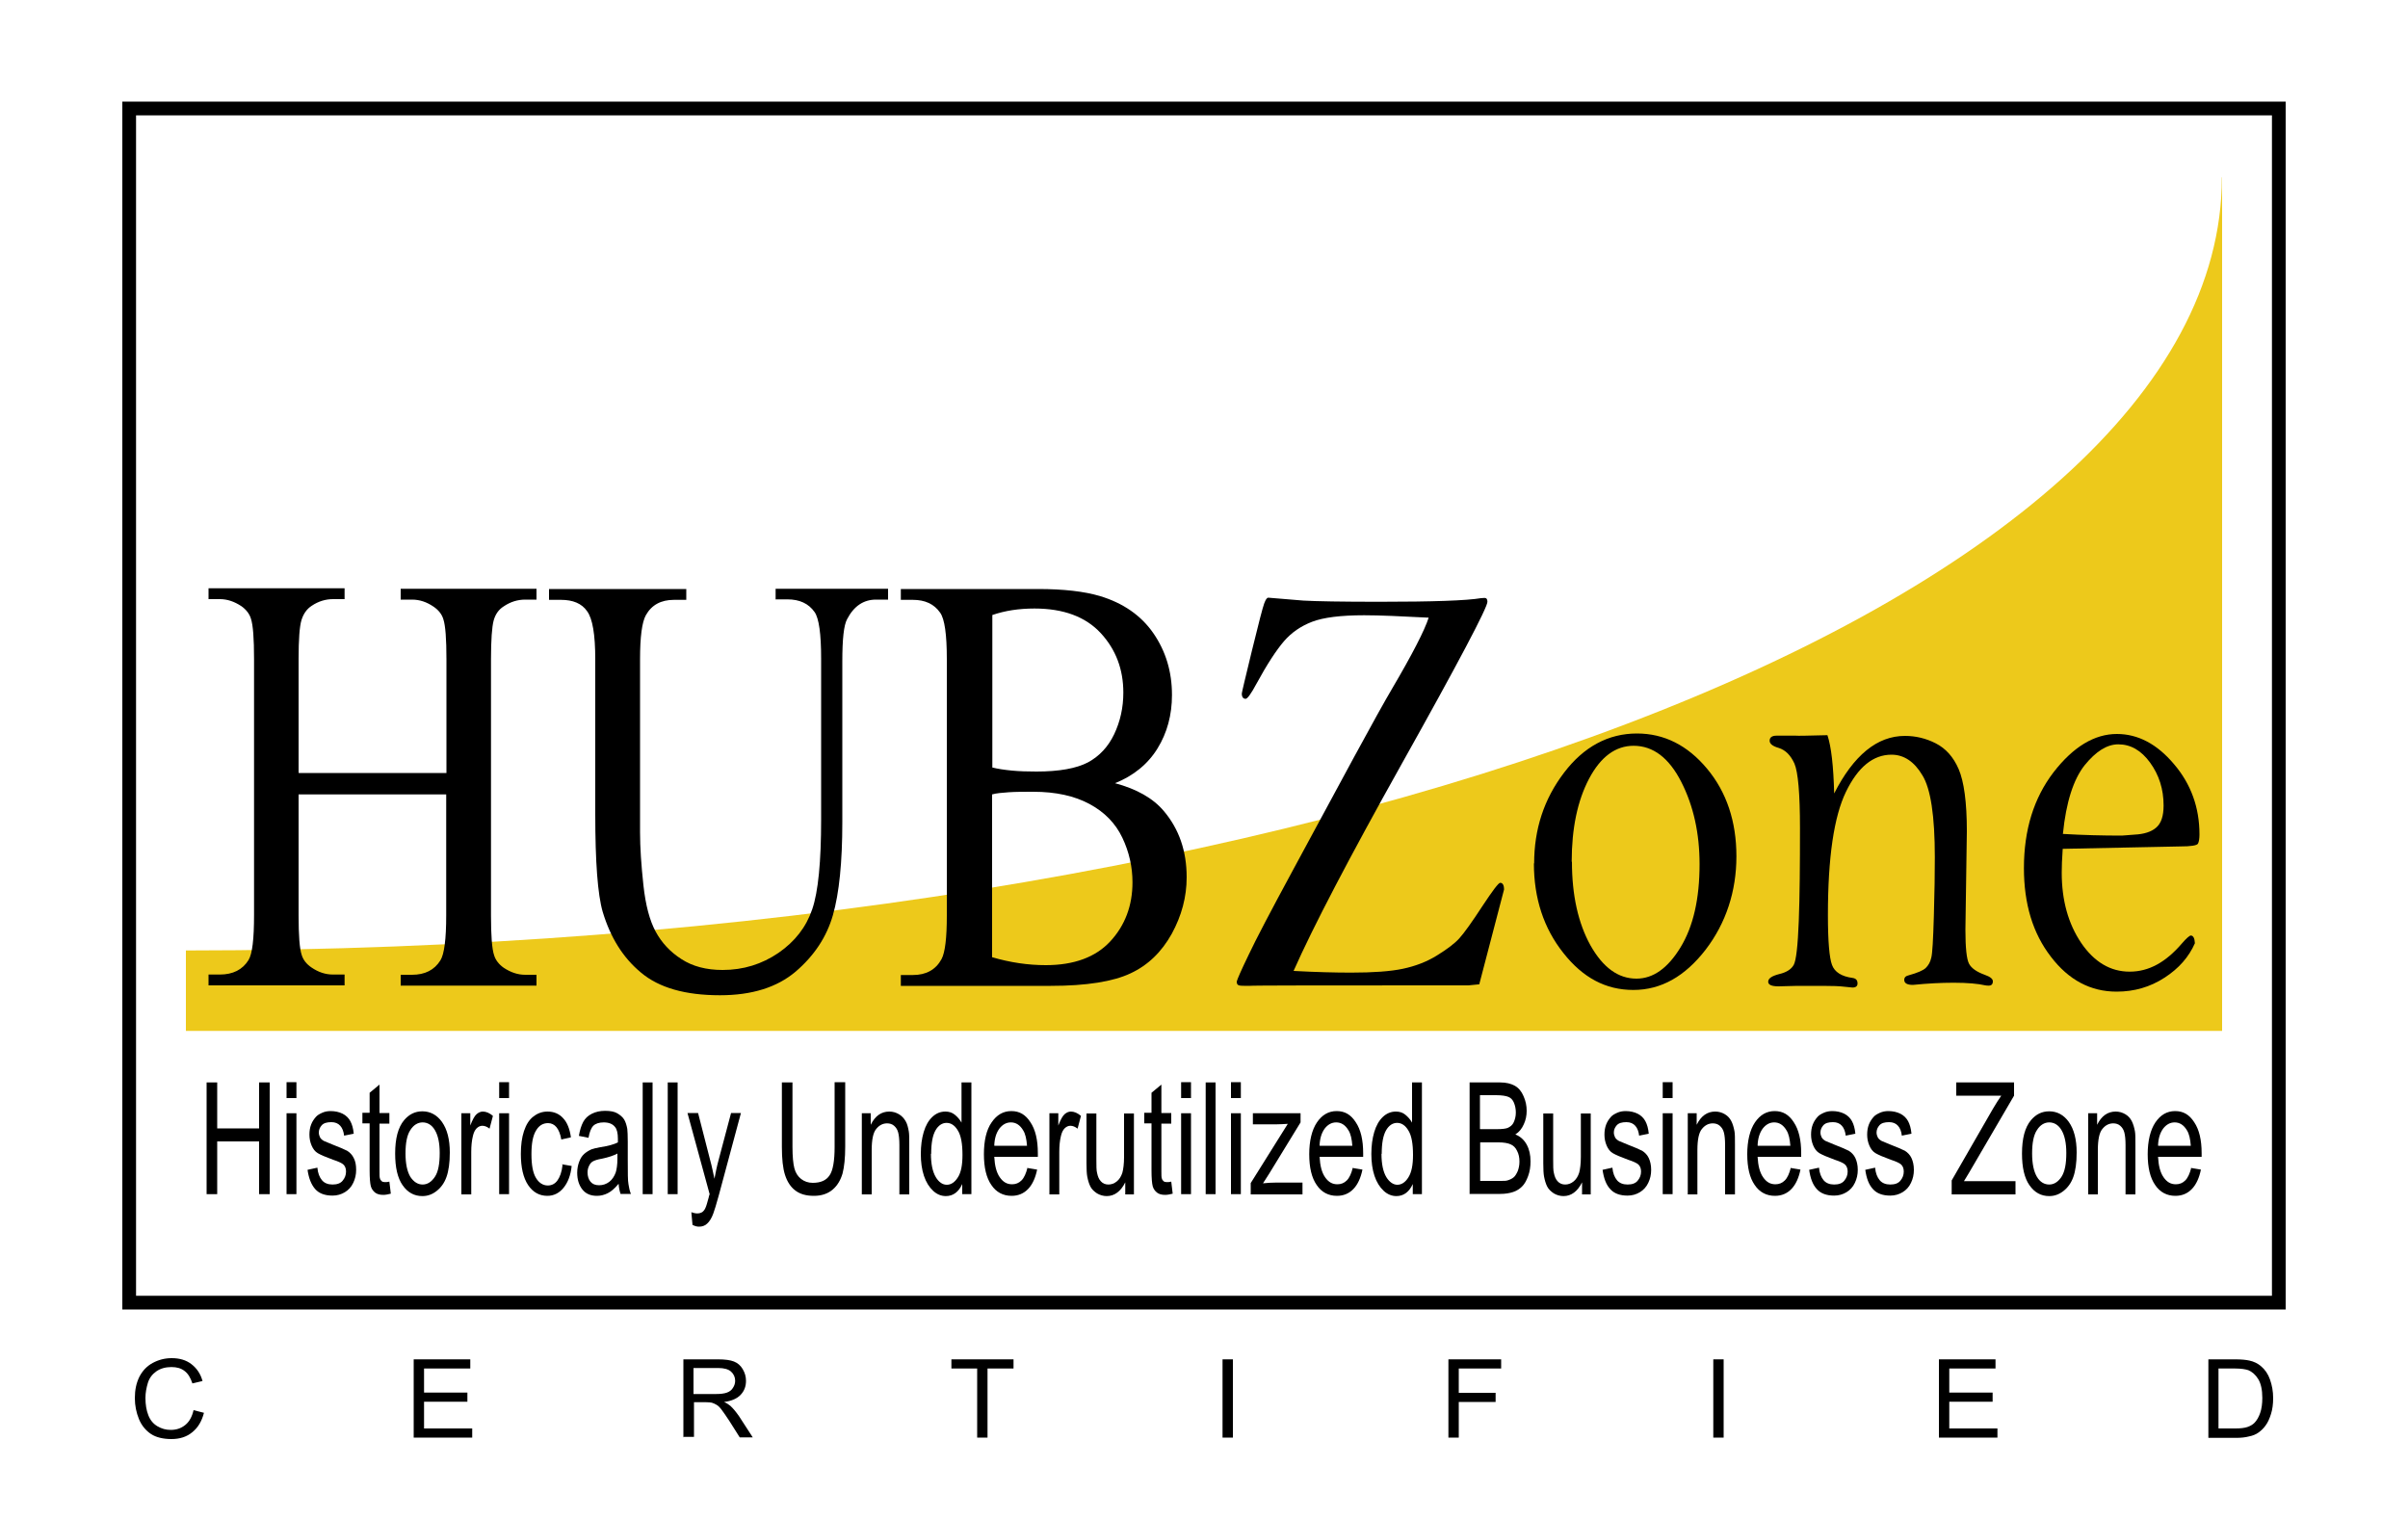
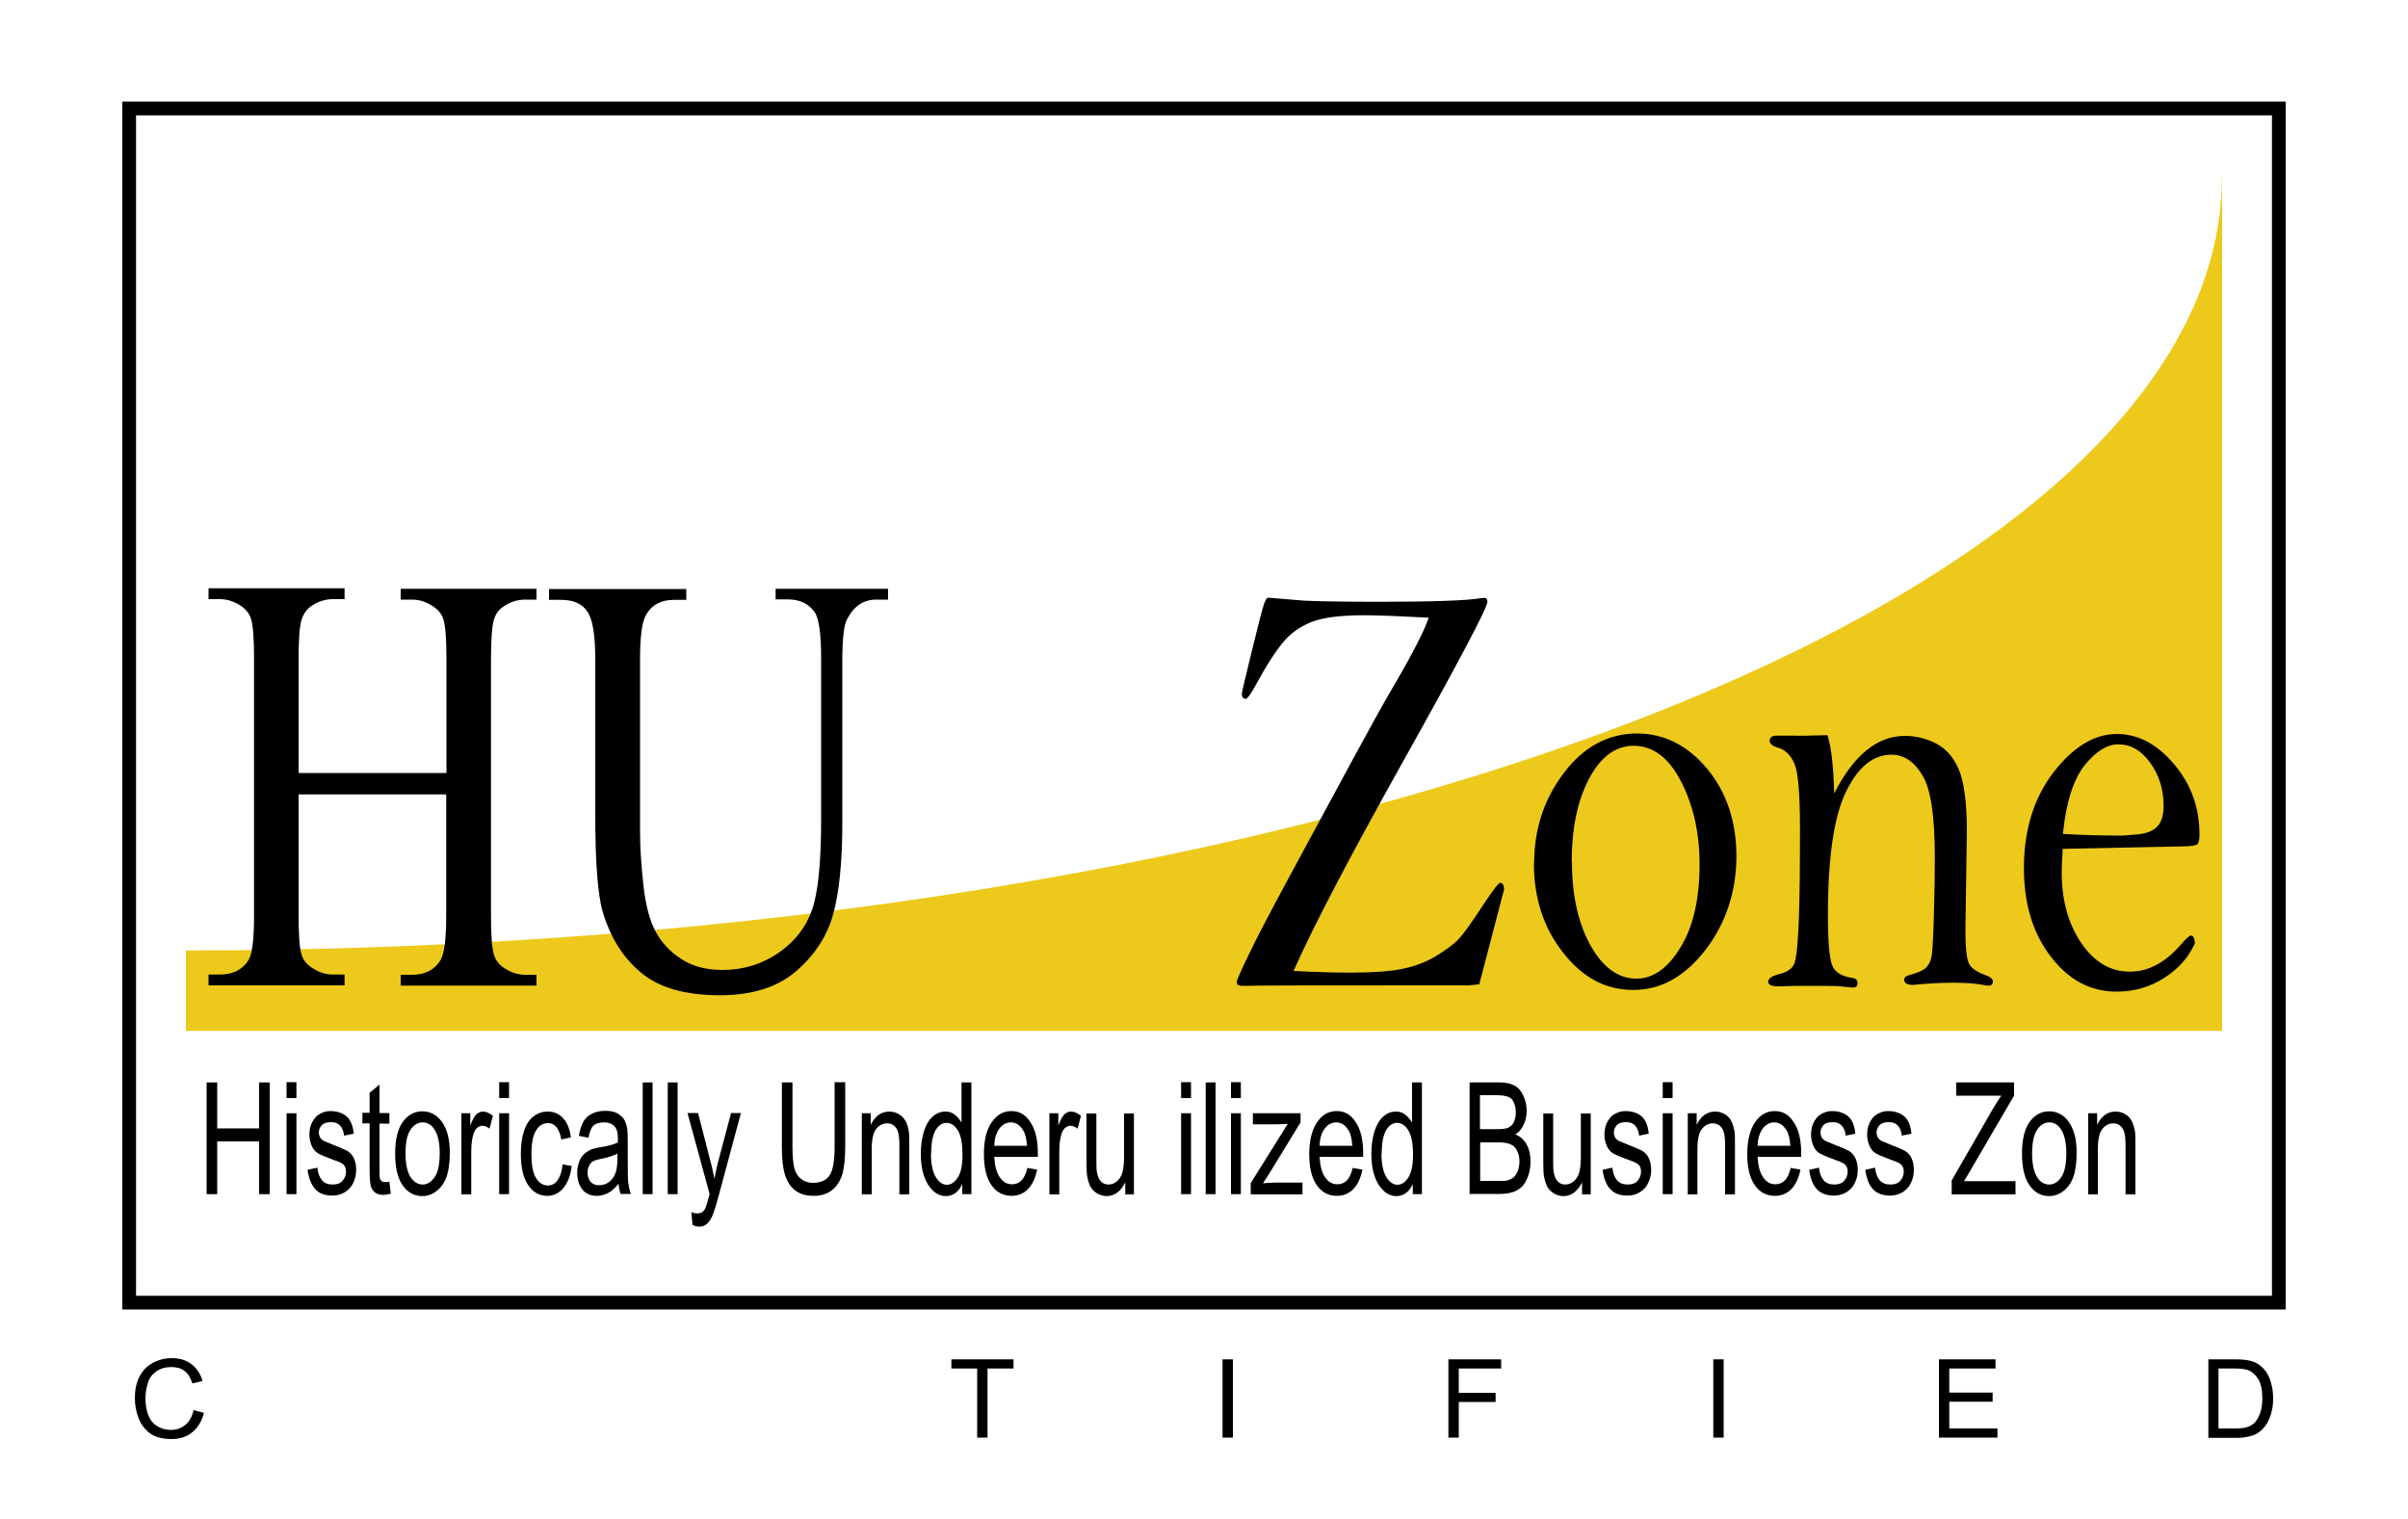
<svg xmlns="http://www.w3.org/2000/svg" height="63.08" width="100" viewBox="0 0 100 63.08" data-name="Layer 1" id="Layer_1">
  <defs>
    <style>
      .cls-1 {
        fill: #000;
      }

      .cls-1, .cls-2 {
        stroke-width: 0px;
      }

      .cls-2 {
        fill: #edc91b;
      }
    </style>
  </defs>
  <path d="M92.28,7.36v35.45H7.72v-3.34c46.74,0,84.55-14.36,84.55-32.1Z" class="cls-2" />
  <path d="M94.92,54.38H5.08V4.22h89.84v50.17ZM5.65,53.81h88.7V4.79H5.65v49.02Z" class="cls-1" />
  <g>
    <path d="M12.41,32.1h6.13v-4.72c0-.84-.04-1.4-.13-1.67-.06-.2-.2-.38-.41-.52-.28-.19-.57-.29-.89-.29h-.47v-.45h5.64v.45h-.47c-.31,0-.61.09-.89.28-.21.13-.35.33-.42.59-.07.26-.11.8-.11,1.61v10.64c0,.83.04,1.39.13,1.65.06.2.2.38.4.52.29.19.58.29.89.29h.47v.45h-5.64v-.45h.47c.54,0,.93-.2,1.18-.6.16-.26.24-.88.24-1.87v-5.02h-6.13v5.02c0,.83.04,1.39.13,1.65.06.2.2.38.41.52.28.19.57.29.89.29h.48v.45h-5.65v-.45h.47c.54,0,.94-.2,1.19-.6.16-.26.23-.88.23-1.87v-10.64c0-.84-.04-1.4-.13-1.67-.06-.2-.2-.38-.4-.52-.29-.19-.58-.29-.89-.29h-.47v-.45h5.65v.45h-.48c-.31,0-.61.09-.89.28-.2.13-.34.33-.42.59-.08.26-.12.8-.12,1.61v4.72Z" class="cls-1" />
    <path d="M32.21,24.9v-.45h4.67v.45h-.5c-.52,0-.92.27-1.2.81-.14.25-.2.84-.2,1.75v6.69c0,1.65-.13,2.94-.39,3.85-.26.91-.78,1.69-1.55,2.35-.77.65-1.81.98-3.14.98-1.44,0-2.53-.31-3.28-.94-.75-.62-1.27-1.46-1.59-2.52-.21-.72-.31-2.08-.31-4.06v-6.44c0-1.01-.11-1.68-.34-1.99-.22-.32-.59-.47-1.08-.47h-.5v-.45h5.7v.45h-.51c-.54,0-.93.21-1.17.64-.16.29-.24.9-.24,1.82v7.19c0,.64.05,1.37.14,2.2s.26,1.47.51,1.93c.25.46.6.84,1.07,1.14.46.3,1.03.45,1.71.45.86,0,1.63-.24,2.32-.71.68-.47,1.15-1.07,1.4-1.81.25-.73.37-1.98.37-3.73v-6.68c0-1.03-.09-1.67-.27-1.93-.25-.36-.63-.53-1.13-.53h-.5Z" class="cls-1" />
-     <path d="M46.29,32.52c.91.24,1.6.63,2.05,1.17.63.75.94,1.66.94,2.74,0,.82-.21,1.6-.62,2.35-.42.75-.98,1.3-1.71,1.64-.72.34-1.83.52-3.31.52h-6.23v-.45h.5c.55,0,.95-.22,1.19-.66.15-.28.22-.89.22-1.81v-10.65c0-1.02-.09-1.67-.28-1.93-.25-.36-.63-.53-1.13-.53h-.5v-.45h5.7c1.06,0,1.92.1,2.56.29.97.29,1.72.81,2.23,1.55.51.74.77,1.59.77,2.56,0,.83-.2,1.57-.6,2.22-.4.65-1,1.14-1.78,1.45ZM41.2,31.87c.24.06.51.1.82.13.31.03.65.04,1.02.04.95,0,1.66-.13,2.14-.38.48-.26.84-.65,1.09-1.17.25-.53.38-1.1.38-1.73,0-.96-.31-1.79-.94-2.47-.63-.68-1.55-1.02-2.75-1.02-.65,0-1.23.09-1.75.27v6.33ZM41.2,39.75c.75.22,1.49.33,2.23.33,1.17,0,2.07-.33,2.68-.99s.92-1.48.92-2.45c0-.64-.14-1.26-.42-1.85-.28-.59-.73-1.06-1.36-1.4-.63-.34-1.41-.51-2.33-.51-.4,0-.75,0-1.03.02-.29.02-.52.04-.69.09v6.76Z" class="cls-1" />
    <path d="M61.39,40.88l-.41.04c-5.91,0-8.96,0-9.12.02-.24,0-.38,0-.43-.03-.05-.02-.07-.07-.07-.15.02-.09.18-.46.49-1.1.3-.64.92-1.82,1.84-3.52l2.53-4.68c.77-1.42,1.3-2.37,1.59-2.86.84-1.43,1.35-2.42,1.52-2.95-1.15-.06-2.04-.1-2.68-.1-.97,0-1.69.09-2.16.27-.47.18-.86.45-1.17.81-.31.36-.7.95-1.15,1.78-.22.41-.37.61-.44.61-.1,0-.16-.07-.16-.22,0-.04.14-.63.42-1.78.28-1.15.45-1.8.51-1.96.06-.16.11-.24.17-.24l1.45.12c.52.03,1.58.05,3.17.05,2.21,0,3.62-.05,4.21-.15.06,0,.11-.01.15-.01.08,0,.12.05.12.16,0,.24-1.19,2.5-3.58,6.77-2.17,3.88-3.66,6.73-4.47,8.56.93.05,1.73.07,2.39.07.91,0,1.63-.05,2.15-.16.52-.11.99-.29,1.41-.55.42-.26.73-.49.93-.71.2-.22.53-.68.98-1.37.41-.62.65-.94.72-.94.1,0,.16.09.16.28l-1.03,3.94Z" class="cls-1" />
    <path d="M63.71,35.86c0-1.43.41-2.68,1.24-3.77.82-1.08,1.84-1.63,3.03-1.63,1.13,0,2.1.49,2.91,1.46.81.97,1.22,2.19,1.22,3.64s-.43,2.77-1.28,3.88c-.86,1.11-1.85,1.67-3,1.67s-2.1-.51-2.91-1.54c-.81-1.02-1.22-2.26-1.22-3.72ZM65.28,35.79c0,1.39.26,2.55.77,3.47.52.92,1.15,1.38,1.91,1.38.69,0,1.3-.43,1.83-1.3.53-.87.79-2.02.79-3.45,0-1.28-.25-2.42-.76-3.42-.51-1-1.17-1.5-1.98-1.5-.75,0-1.37.46-1.85,1.37-.48.91-.72,2.06-.72,3.44Z" class="cls-1" />
    <path d="M75.89,30.53c.16.48.25,1.28.28,2.42.4-.79.85-1.39,1.34-1.79.49-.4,1.02-.6,1.6-.6.44,0,.87.1,1.28.31.41.21.73.56.95,1.07.22.51.34,1.37.34,2.58l-.06,4.09c0,.75.05,1.22.15,1.41.1.19.32.34.65.46.23.08.34.17.34.27,0,.12-.06.18-.17.18-.05,0-.09,0-.14-.01-.3-.07-.74-.11-1.32-.11-.53,0-1.09.03-1.69.09-.24,0-.36-.07-.36-.21,0-.1.06-.16.19-.19.36-.1.59-.2.7-.3.11-.11.19-.24.23-.42.05-.17.08-.76.11-1.75.03-1,.04-1.81.04-2.43,0-1.71-.17-2.85-.52-3.41-.34-.57-.77-.85-1.28-.85-.76,0-1.39.51-1.89,1.54-.5,1.03-.75,2.73-.75,5.12,0,1.09.06,1.78.17,2.07.11.3.4.48.85.54.14.02.21.09.21.23,0,.11-.07.17-.21.17l-.5-.05c-.18-.02-.78-.02-1.79-.02l-.78.02c-.28,0-.43-.06-.43-.19,0-.14.15-.24.46-.32.3-.07.5-.2.6-.38.1-.18.17-.79.21-1.82.04-1.03.05-2.32.05-3.86,0-1.44-.08-2.33-.23-2.68-.16-.35-.37-.56-.65-.65-.25-.07-.38-.17-.38-.3,0-.14.1-.21.29-.21h.79c.08.01.52,0,1.31-.02Z" class="cls-1" />
    <path d="M85.66,35.26c-.03.41-.04.74-.04.98,0,1.15.27,2.12.81,2.92.54.79,1.21,1.19,2.01,1.19s1.5-.39,2.17-1.17c.19-.22.32-.33.37-.33.1,0,.16.11.17.32-.25.57-.67,1.05-1.26,1.43-.6.39-1.26.58-1.99.58-1.08,0-1.99-.48-2.73-1.45-.75-.97-1.12-2.19-1.12-3.68,0-1.59.41-2.91,1.23-3.98.82-1.06,1.7-1.59,2.63-1.59.88,0,1.67.42,2.37,1.25.71.83,1.06,1.81,1.06,2.92,0,.17-.02.3-.06.38-.04.08-.29.12-.75.12l-4.87.1ZM85.66,34.63c.84.05,1.66.07,2.46.07l.52-.04c.39-.02.69-.11.9-.29s.31-.48.31-.92c0-.68-.19-1.27-.56-1.78-.37-.51-.81-.76-1.32-.76-.47,0-.93.29-1.4.87-.46.58-.77,1.53-.9,2.84Z" class="cls-1" />
  </g>
  <g>
    <path d="M8.58,49.59v-4.64h.44v1.91h1.74v-1.91h.44v4.64h-.44v-2.19h-1.74v2.19h-.44Z" class="cls-1" />
    <path d="M11.9,45.6v-.66h.41v.66h-.41ZM11.9,49.59v-3.36h.41v3.36h-.41Z" class="cls-1" />
    <path d="M12.77,48.58l.41-.09c.02.23.09.4.19.52.1.12.25.18.44.18s.33-.05.42-.16.14-.23.14-.38c0-.13-.04-.23-.12-.3-.06-.05-.2-.12-.42-.19-.3-.11-.51-.2-.63-.27s-.2-.18-.26-.32c-.06-.14-.09-.29-.09-.45,0-.15.02-.29.07-.42.05-.13.12-.23.2-.32.06-.07.15-.12.26-.17.11-.05.23-.07.35-.07.19,0,.36.04.5.11s.25.18.32.31.12.3.14.52l-.4.08c-.02-.17-.07-.31-.16-.41s-.21-.15-.37-.15c-.19,0-.32.04-.4.13-.08.09-.12.19-.12.3,0,.07.02.14.05.2.03.06.09.11.16.15.04.02.16.07.36.15.29.11.49.2.61.26.11.07.21.17.27.3.07.13.1.29.1.49s-.04.37-.12.54-.2.3-.35.39c-.15.09-.32.14-.51.14-.32,0-.56-.09-.72-.27s-.27-.45-.32-.81Z" class="cls-1" />
    <path d="M16.17,49.07l.06.5c-.12.03-.22.05-.31.05-.15,0-.26-.03-.35-.1-.08-.07-.14-.15-.17-.26-.03-.11-.05-.33-.05-.67v-1.94h-.3v-.44h.3v-.83l.41-.34v1.18h.41v.44h-.41v1.97c0,.16,0,.27.02.31.01.05.04.08.07.11.03.03.08.04.14.04.05,0,.11,0,.18-.02Z" class="cls-1" />
    <path d="M16.41,47.9c0-.62.12-1.08.37-1.38.21-.25.46-.37.76-.37.33,0,.61.15.82.45.21.3.32.72.32,1.26,0,.43-.05.77-.14,1.02-.09.25-.23.44-.41.58s-.37.21-.59.21c-.34,0-.61-.15-.82-.45-.21-.3-.31-.74-.31-1.31ZM16.84,47.9c0,.43.07.75.2.97.14.21.31.32.51.32s.37-.11.51-.32.2-.54.2-.99c0-.42-.07-.73-.2-.95s-.31-.32-.51-.32-.38.11-.51.32c-.14.21-.2.54-.2.97Z" class="cls-1" />
    <path d="M19.16,49.59v-3.36h.37v.51c.09-.24.18-.4.26-.47s.17-.11.26-.11c.14,0,.28.06.42.18l-.14.53c-.1-.08-.2-.12-.3-.12-.09,0-.17.04-.24.11-.07.07-.12.18-.15.31-.05.2-.07.42-.07.67v1.76h-.41Z" class="cls-1" />
    <path d="M20.73,45.6v-.66h.41v.66h-.41ZM20.73,49.59v-3.36h.41v3.36h-.41Z" class="cls-1" />
    <path d="M23.34,48.35l.4.07c-.04.39-.16.69-.34.91-.18.22-.41.33-.67.33-.33,0-.6-.15-.8-.45-.2-.3-.3-.73-.3-1.29,0-.36.04-.68.13-.95.09-.27.22-.48.4-.61.18-.14.37-.2.58-.2.26,0,.48.09.65.28.17.18.27.45.32.79l-.4.09c-.04-.23-.11-.4-.2-.51s-.21-.17-.35-.17c-.21,0-.38.1-.5.31-.13.21-.19.53-.19.98s.06.78.19.99c.12.2.29.31.49.31.16,0,.3-.07.4-.21s.18-.35.21-.63Z" class="cls-1" />
    <path d="M25.68,49.17c-.15.18-.3.31-.44.38-.14.07-.29.11-.45.11-.27,0-.47-.09-.61-.27s-.21-.41-.21-.69c0-.16.03-.32.08-.45.05-.14.12-.25.21-.33s.19-.14.3-.19c.08-.03.2-.06.37-.09.33-.05.58-.12.73-.2,0-.08,0-.13,0-.15,0-.23-.04-.4-.12-.49-.1-.13-.26-.19-.47-.19-.19,0-.34.05-.43.14s-.16.26-.2.5l-.4-.08c.04-.24.1-.43.18-.58.08-.15.2-.26.36-.34.16-.08.34-.12.55-.12s.38.03.5.1.22.15.29.26c.06.1.1.23.13.39.01.1.02.27.02.53v.76c0,.53,0,.87.03,1.01.02.14.05.28.1.4h-.43c-.04-.12-.07-.26-.08-.42ZM25.65,47.9c-.15.08-.37.16-.67.22-.17.03-.29.07-.36.11-.07.04-.12.1-.16.19-.04.08-.06.17-.06.27,0,.15.04.28.12.38.08.1.2.15.36.15s.3-.05.42-.14.21-.23.27-.39c.04-.13.07-.32.07-.57v-.21Z" class="cls-1" />
    <path d="M26.69,49.59v-4.64h.41v4.64h-.41Z" class="cls-1" />
    <path d="M27.73,49.59v-4.64h.41v4.64h-.41Z" class="cls-1" />
    <path d="M28.76,50.88l-.05-.54c.09.03.17.05.24.05.09,0,.16-.02.22-.06.05-.04.1-.1.13-.18.03-.06.07-.2.13-.42,0-.03.02-.08.04-.14l-.92-3.37h.44l.5,1.95c.07.25.12.51.18.78.05-.26.1-.52.17-.77l.52-1.96h.41l-.92,3.42c-.1.37-.18.62-.23.76-.07.19-.16.33-.25.41-.09.09-.21.13-.34.13-.08,0-.17-.02-.26-.07Z" class="cls-1" />
    <path d="M34.66,44.94h.44v2.68c0,.47-.04.84-.11,1.11-.08.27-.21.5-.41.67-.2.17-.46.26-.78.26s-.57-.07-.77-.22c-.2-.15-.34-.37-.43-.65-.09-.28-.13-.67-.13-1.16v-2.68h.44v2.68c0,.4.03.7.08.89.05.19.15.34.28.44.13.1.29.16.48.16.33,0,.56-.1.7-.31.14-.2.21-.6.21-1.18v-2.68Z" class="cls-1" />
    <path d="M35.79,49.59v-3.36h.37v.48c.18-.37.44-.55.77-.55.15,0,.28.04.4.11.12.07.21.17.28.29s.1.26.13.42c.02.11.02.29.02.55v2.07h-.41v-2.05c0-.23-.02-.41-.05-.52-.03-.12-.09-.21-.17-.28s-.18-.1-.29-.1c-.18,0-.33.08-.45.23-.13.15-.19.45-.19.88v1.84h-.41Z" class="cls-1" />
    <path d="M39.96,49.59v-.42c-.15.33-.38.5-.68.5-.19,0-.37-.07-.53-.22-.16-.15-.29-.35-.38-.62-.09-.27-.13-.57-.13-.91s.04-.64.12-.91.2-.48.36-.63.34-.22.54-.22c.15,0,.28.04.39.13.11.09.21.2.28.33v-1.67h.41v4.64h-.38ZM38.66,47.91c0,.43.07.75.2.97s.29.32.46.32.33-.1.46-.31c.13-.2.19-.51.19-.93,0-.46-.06-.8-.19-1.01-.13-.22-.29-.32-.47-.32s-.34.1-.46.31c-.12.21-.18.53-.18.98Z" class="cls-1" />
    <path d="M42.65,48.5l.42.07c-.07.34-.19.61-.37.8-.18.19-.41.29-.69.29-.35,0-.64-.15-.84-.45-.21-.3-.31-.73-.31-1.28s.1-1.01.32-1.32c.21-.31.48-.47.82-.47s.59.15.79.46c.21.31.31.74.31,1.29,0,.03,0,.08,0,.15h-1.81c.02.37.09.65.23.85.14.2.3.29.51.29.15,0,.28-.05.39-.16.11-.11.19-.29.25-.53ZM41.3,47.58h1.35c-.02-.28-.07-.5-.16-.64-.13-.22-.3-.33-.51-.33-.19,0-.35.09-.48.26-.13.18-.2.41-.21.7Z" class="cls-1" />
    <path d="M43.58,49.59v-3.36h.37v.51c.09-.24.18-.4.26-.47s.17-.11.26-.11c.14,0,.28.06.42.18l-.14.53c-.1-.08-.2-.12-.3-.12-.09,0-.17.04-.24.11-.07.07-.12.18-.15.31-.05.2-.07.42-.07.67v1.76h-.41Z" class="cls-1" />
    <path d="M46.73,49.59v-.49c-.19.38-.45.57-.77.57-.14,0-.28-.04-.4-.11-.12-.08-.22-.17-.28-.29-.06-.12-.1-.26-.13-.42-.02-.11-.03-.29-.03-.53v-2.08h.41v1.87c0,.3,0,.5.03.6.03.15.08.27.16.35.08.09.19.13.31.13s.24-.04.35-.13c.11-.09.18-.21.23-.36.04-.15.07-.37.07-.66v-1.8h.41v3.36h-.37Z" class="cls-1" />
-     <path d="M48.64,49.07l.06.5c-.12.03-.22.05-.31.05-.15,0-.26-.03-.35-.1-.08-.07-.14-.15-.17-.26-.03-.11-.05-.33-.05-.67v-1.94h-.3v-.44h.3v-.83l.41-.34v1.18h.41v.44h-.41v1.97c0,.16,0,.27.02.31.01.05.04.08.07.11.03.03.08.04.14.04.05,0,.11,0,.18-.02Z" class="cls-1" />
    <path d="M49.05,45.6v-.66h.41v.66h-.41ZM49.05,49.59v-3.36h.41v3.36h-.41Z" class="cls-1" />
    <path d="M50.07,49.59v-4.64h.41v4.64h-.41Z" class="cls-1" />
    <path d="M51.12,45.6v-.66h.41v.66h-.41ZM51.12,49.59v-3.36h.41v3.36h-.41Z" class="cls-1" />
    <path d="M51.94,49.59v-.46l1.54-2.46c-.18.01-.33.02-.46.02h-.99v-.46h1.98v.38l-1.31,2.14-.25.39c.18-.02.36-.03.52-.03h1.12v.49h-2.15Z" class="cls-1" />
    <path d="M56.16,48.5l.42.07c-.07.34-.19.61-.37.8-.18.19-.41.29-.69.29-.35,0-.64-.15-.84-.45-.21-.3-.31-.73-.31-1.28s.11-1.01.32-1.32c.21-.31.48-.47.82-.47s.59.15.79.46c.21.31.31.74.31,1.29,0,.03,0,.08,0,.15h-1.81c.02.37.09.65.23.85.14.2.3.29.51.29.15,0,.28-.05.39-.16.11-.11.19-.29.25-.53ZM54.81,47.58h1.35c-.02-.28-.07-.5-.16-.64-.13-.22-.3-.33-.51-.33-.19,0-.35.09-.48.26-.13.18-.2.41-.21.7Z" class="cls-1" />
    <path d="M58.67,49.59v-.42c-.15.33-.38.5-.68.5-.19,0-.37-.07-.53-.22-.16-.15-.29-.35-.38-.62s-.13-.57-.13-.91.04-.64.12-.91.2-.48.36-.63c.16-.15.34-.22.54-.22.15,0,.28.04.39.13.11.09.21.2.28.33v-1.67h.41v4.64h-.38ZM57.37,47.91c0,.43.07.75.2.97.13.21.29.32.46.32s.33-.1.46-.31.19-.51.19-.93c0-.46-.06-.8-.19-1.01-.13-.22-.29-.32-.47-.32s-.34.1-.46.31c-.12.21-.18.53-.18.98Z" class="cls-1" />
    <path d="M61.03,49.59v-4.64h1.26c.26,0,.46.05.62.14s.28.24.36.43c.09.2.13.4.13.61,0,.2-.04.39-.12.56-.08.18-.19.32-.35.42.2.08.36.22.47.42.11.2.16.43.16.7,0,.22-.03.42-.1.61s-.15.33-.25.43-.22.18-.37.23c-.15.05-.33.08-.54.08h-1.28ZM61.47,46.89h.72c.2,0,.34-.02.42-.05.11-.05.2-.12.25-.23s.09-.24.09-.41c0-.15-.03-.29-.08-.41-.05-.12-.13-.2-.23-.24-.1-.04-.27-.07-.51-.07h-.67v1.4ZM61.47,49.04h.83c.14,0,.24,0,.3-.02.1-.03.19-.07.26-.13.07-.06.12-.15.17-.26.04-.11.07-.24.07-.39,0-.17-.03-.32-.1-.45-.06-.13-.15-.22-.27-.27-.11-.05-.28-.08-.49-.08h-.77v1.6Z" class="cls-1" />
    <path d="M65.7,49.59v-.49c-.19.38-.45.57-.77.57-.14,0-.28-.04-.4-.11-.12-.08-.22-.17-.28-.29-.06-.12-.1-.26-.13-.42-.02-.11-.03-.29-.03-.53v-2.08h.41v1.87c0,.3,0,.5.03.6.03.15.08.27.16.35.08.09.19.13.31.13s.24-.04.35-.13c.11-.09.18-.21.23-.36.04-.15.07-.37.07-.66v-1.8h.41v3.36h-.37Z" class="cls-1" />
    <path d="M66.55,48.58l.41-.09c.02.23.09.4.19.52s.25.18.44.18.33-.05.42-.16c.09-.11.14-.23.14-.38,0-.13-.04-.23-.12-.3-.06-.05-.2-.12-.42-.19-.3-.11-.51-.2-.63-.27s-.2-.18-.26-.32c-.06-.14-.09-.29-.09-.45,0-.15.02-.29.07-.42s.12-.23.2-.32c.06-.07.15-.12.26-.17.11-.05.23-.07.35-.07.19,0,.36.04.5.11s.25.18.32.31.12.3.14.52l-.4.08c-.02-.17-.07-.31-.16-.41-.09-.1-.21-.15-.37-.15-.19,0-.32.04-.4.13-.08.09-.12.19-.12.3,0,.07.02.14.05.2.03.06.09.11.16.15.04.02.16.07.36.15.29.11.49.2.61.26.11.07.21.17.27.3s.1.29.1.49-.04.37-.12.54-.2.3-.35.39c-.15.09-.32.14-.51.14-.32,0-.56-.09-.72-.27-.17-.18-.27-.45-.32-.81Z" class="cls-1" />
    <path d="M69.05,45.6v-.66h.41v.66h-.41ZM69.05,49.59v-3.36h.41v3.36h-.41Z" class="cls-1" />
    <path d="M70.09,49.59v-3.36h.37v.48c.18-.37.44-.55.77-.55.15,0,.28.04.4.11.12.07.21.17.27.29.06.12.1.26.13.42.02.11.02.29.02.55v2.07h-.41v-2.05c0-.23-.02-.41-.05-.52-.03-.12-.09-.21-.17-.28-.08-.07-.18-.1-.29-.1-.18,0-.33.08-.45.23-.13.15-.19.45-.19.88v1.84h-.41Z" class="cls-1" />
    <path d="M74.35,48.5l.42.07c-.07.34-.19.61-.37.8-.18.19-.41.29-.69.29-.35,0-.64-.15-.84-.45-.21-.3-.31-.73-.31-1.28s.11-1.01.32-1.32c.21-.31.48-.47.82-.47s.59.15.79.46c.21.31.31.74.31,1.29,0,.03,0,.08,0,.15h-1.81c.02.37.09.65.23.85.14.2.3.29.51.29.15,0,.28-.05.39-.16.11-.11.19-.29.25-.53ZM73,47.58h1.35c-.02-.28-.07-.5-.16-.64-.13-.22-.3-.33-.51-.33-.19,0-.35.09-.48.26-.13.18-.2.41-.21.7Z" class="cls-1" />
    <path d="M75.13,48.58l.41-.09c.02.23.09.4.19.52s.25.18.44.18.33-.05.42-.16c.09-.11.14-.23.14-.38,0-.13-.04-.23-.12-.3-.06-.05-.2-.12-.42-.19-.3-.11-.51-.2-.63-.27s-.2-.18-.26-.32c-.06-.14-.09-.29-.09-.45,0-.15.02-.29.07-.42s.12-.23.2-.32c.06-.07.15-.12.26-.17.11-.05.23-.07.35-.07.19,0,.36.04.5.11s.25.18.32.31.12.3.14.52l-.4.08c-.02-.17-.07-.31-.16-.41-.09-.1-.21-.15-.37-.15-.19,0-.32.04-.4.13-.08.09-.12.19-.12.3,0,.07.02.14.05.2.03.06.09.11.16.15.04.02.16.07.36.15.29.11.49.2.61.26.11.07.21.17.27.3s.1.29.1.49-.04.37-.12.54-.2.3-.35.39c-.15.09-.32.14-.51.14-.32,0-.56-.09-.72-.27-.17-.18-.27-.45-.32-.81Z" class="cls-1" />
    <path d="M77.46,48.58l.41-.09c.02.23.09.4.19.52.1.12.25.18.44.18s.33-.05.42-.16c.09-.11.14-.23.14-.38,0-.13-.04-.23-.12-.3-.06-.05-.2-.12-.42-.19-.3-.11-.51-.2-.63-.27s-.2-.18-.26-.32c-.06-.14-.09-.29-.09-.45,0-.15.02-.29.07-.42s.12-.23.2-.32c.06-.07.15-.12.26-.17.11-.05.23-.07.35-.07.19,0,.36.04.5.11s.25.18.32.31.12.3.14.52l-.4.08c-.02-.17-.07-.31-.16-.41-.09-.1-.21-.15-.37-.15-.19,0-.32.04-.4.13-.08.09-.12.19-.12.3,0,.07.02.14.05.2.03.06.09.11.16.15.04.02.16.07.36.15.29.11.49.2.61.26.11.07.21.17.27.3s.1.29.1.49-.04.37-.12.54-.2.3-.35.39c-.15.09-.32.14-.51.14-.32,0-.56-.09-.72-.27-.17-.18-.27-.45-.32-.81Z" class="cls-1" />
    <path d="M81.05,49.59v-.57l1.71-2.97c.12-.21.24-.39.35-.55h-1.87v-.55h2.4v.55l-1.88,3.22-.2.33h2.14v.55h-2.65Z" class="cls-1" />
    <path d="M83.97,47.9c0-.62.12-1.08.37-1.38.21-.25.46-.37.76-.37.33,0,.61.15.82.45.21.3.32.72.32,1.26,0,.43-.05.77-.14,1.02-.09.25-.23.44-.41.58-.18.14-.37.21-.59.21-.34,0-.61-.15-.82-.45-.21-.3-.31-.74-.31-1.31ZM84.39,47.9c0,.43.07.75.2.97s.31.32.51.32.37-.11.51-.32c.14-.22.2-.54.2-.99,0-.42-.07-.73-.2-.95s-.31-.32-.51-.32-.38.11-.51.32c-.14.21-.2.54-.2.97Z" class="cls-1" />
    <path d="M86.72,49.59v-3.36h.37v.48c.18-.37.44-.55.77-.55.15,0,.28.04.4.11.12.07.21.17.27.29.06.12.1.26.13.42.02.11.02.29.02.55v2.07h-.41v-2.05c0-.23-.02-.41-.05-.52-.03-.12-.09-.21-.17-.28-.08-.07-.18-.1-.29-.1-.18,0-.33.08-.45.23-.13.15-.19.45-.19.88v1.84h-.41Z" class="cls-1" />
-     <path d="M90.98,48.5l.42.07c-.07.34-.19.61-.37.8-.18.19-.41.29-.69.29-.35,0-.64-.15-.84-.45-.21-.3-.31-.73-.31-1.28s.11-1.01.32-1.32c.21-.31.48-.47.82-.47s.59.15.79.46c.21.31.31.74.31,1.29,0,.03,0,.08,0,.15h-1.81c.02.37.09.65.23.85.14.2.3.29.51.29.15,0,.28-.05.39-.16.11-.11.19-.29.25-.53ZM89.63,47.58h1.35c-.02-.28-.07-.5-.16-.64-.13-.22-.3-.33-.51-.33-.19,0-.35.09-.48.26-.13.18-.2.41-.21.7Z" class="cls-1" />
  </g>
  <g>
    <path d="M8.04,58.56l.43.11c-.09.35-.25.62-.49.81-.23.19-.52.28-.86.28s-.64-.07-.85-.21-.39-.35-.5-.62-.17-.56-.17-.87c0-.34.06-.63.19-.89.13-.25.31-.44.55-.57.24-.13.5-.2.79-.2.33,0,.6.08.82.25s.38.4.46.7l-.42.1c-.08-.24-.18-.41-.33-.52-.14-.11-.32-.16-.54-.16-.25,0-.46.06-.63.18-.17.12-.29.28-.35.48s-.1.41-.1.62c0,.28.04.52.12.72.08.21.21.36.38.46s.35.15.55.15c.24,0,.44-.07.61-.21.17-.14.28-.35.34-.62Z" class="cls-1" />
-     <path d="M17.18,59.7v-3.25h2.35v.38h-1.92v1h1.8v.38h-1.8v1.11h2v.38h-2.43Z" class="cls-1" />
-     <path d="M28.38,59.7v-3.25h1.44c.29,0,.51.03.66.09.15.06.27.16.36.31.09.15.14.31.14.49,0,.23-.07.42-.22.58-.15.16-.38.26-.69.3.11.05.2.11.26.16.13.12.24.26.36.43l.57.88h-.54l-.43-.68c-.13-.2-.23-.34-.31-.45s-.15-.18-.22-.22-.13-.07-.2-.09c-.05-.01-.13-.02-.24-.02h-.5v1.44h-.43ZM28.81,57.89h.92c.2,0,.35-.02.46-.06.11-.04.2-.11.25-.2.06-.09.09-.19.09-.29,0-.15-.06-.28-.17-.38-.11-.1-.29-.15-.53-.15h-1.03v1.08Z" class="cls-1" />
    <path d="M40.58,59.7v-2.87h-1.07v-.38h2.58v.38h-1.08v2.87h-.43Z" class="cls-1" />
    <path d="M50.77,59.7v-3.25h.43v3.25h-.43Z" class="cls-1" />
    <path d="M60.15,59.7v-3.25h2.19v.38h-1.76v1.01h1.53v.38h-1.53v1.48h-.43Z" class="cls-1" />
    <path d="M71.15,59.7v-3.25h.43v3.25h-.43Z" class="cls-1" />
    <path d="M80.52,59.7v-3.25h2.35v.38h-1.92v1h1.8v.38h-1.8v1.11h2v.38h-2.43Z" class="cls-1" />
    <path d="M91.71,59.7v-3.25h1.12c.25,0,.45.02.58.05.19.04.35.12.48.23.17.14.3.33.38.56.08.23.13.48.13.77,0,.25-.03.47-.09.66-.06.19-.13.35-.22.47-.09.13-.19.22-.3.3s-.24.13-.39.16c-.15.04-.33.06-.52.06h-1.17ZM92.14,59.32h.69c.21,0,.38-.02.5-.06s.22-.1.29-.17c.1-.1.18-.24.24-.41.06-.17.09-.38.09-.63,0-.34-.06-.6-.17-.78-.11-.18-.25-.3-.41-.37-.12-.04-.3-.07-.56-.07h-.68v2.48Z" class="cls-1" />
  </g>
</svg>